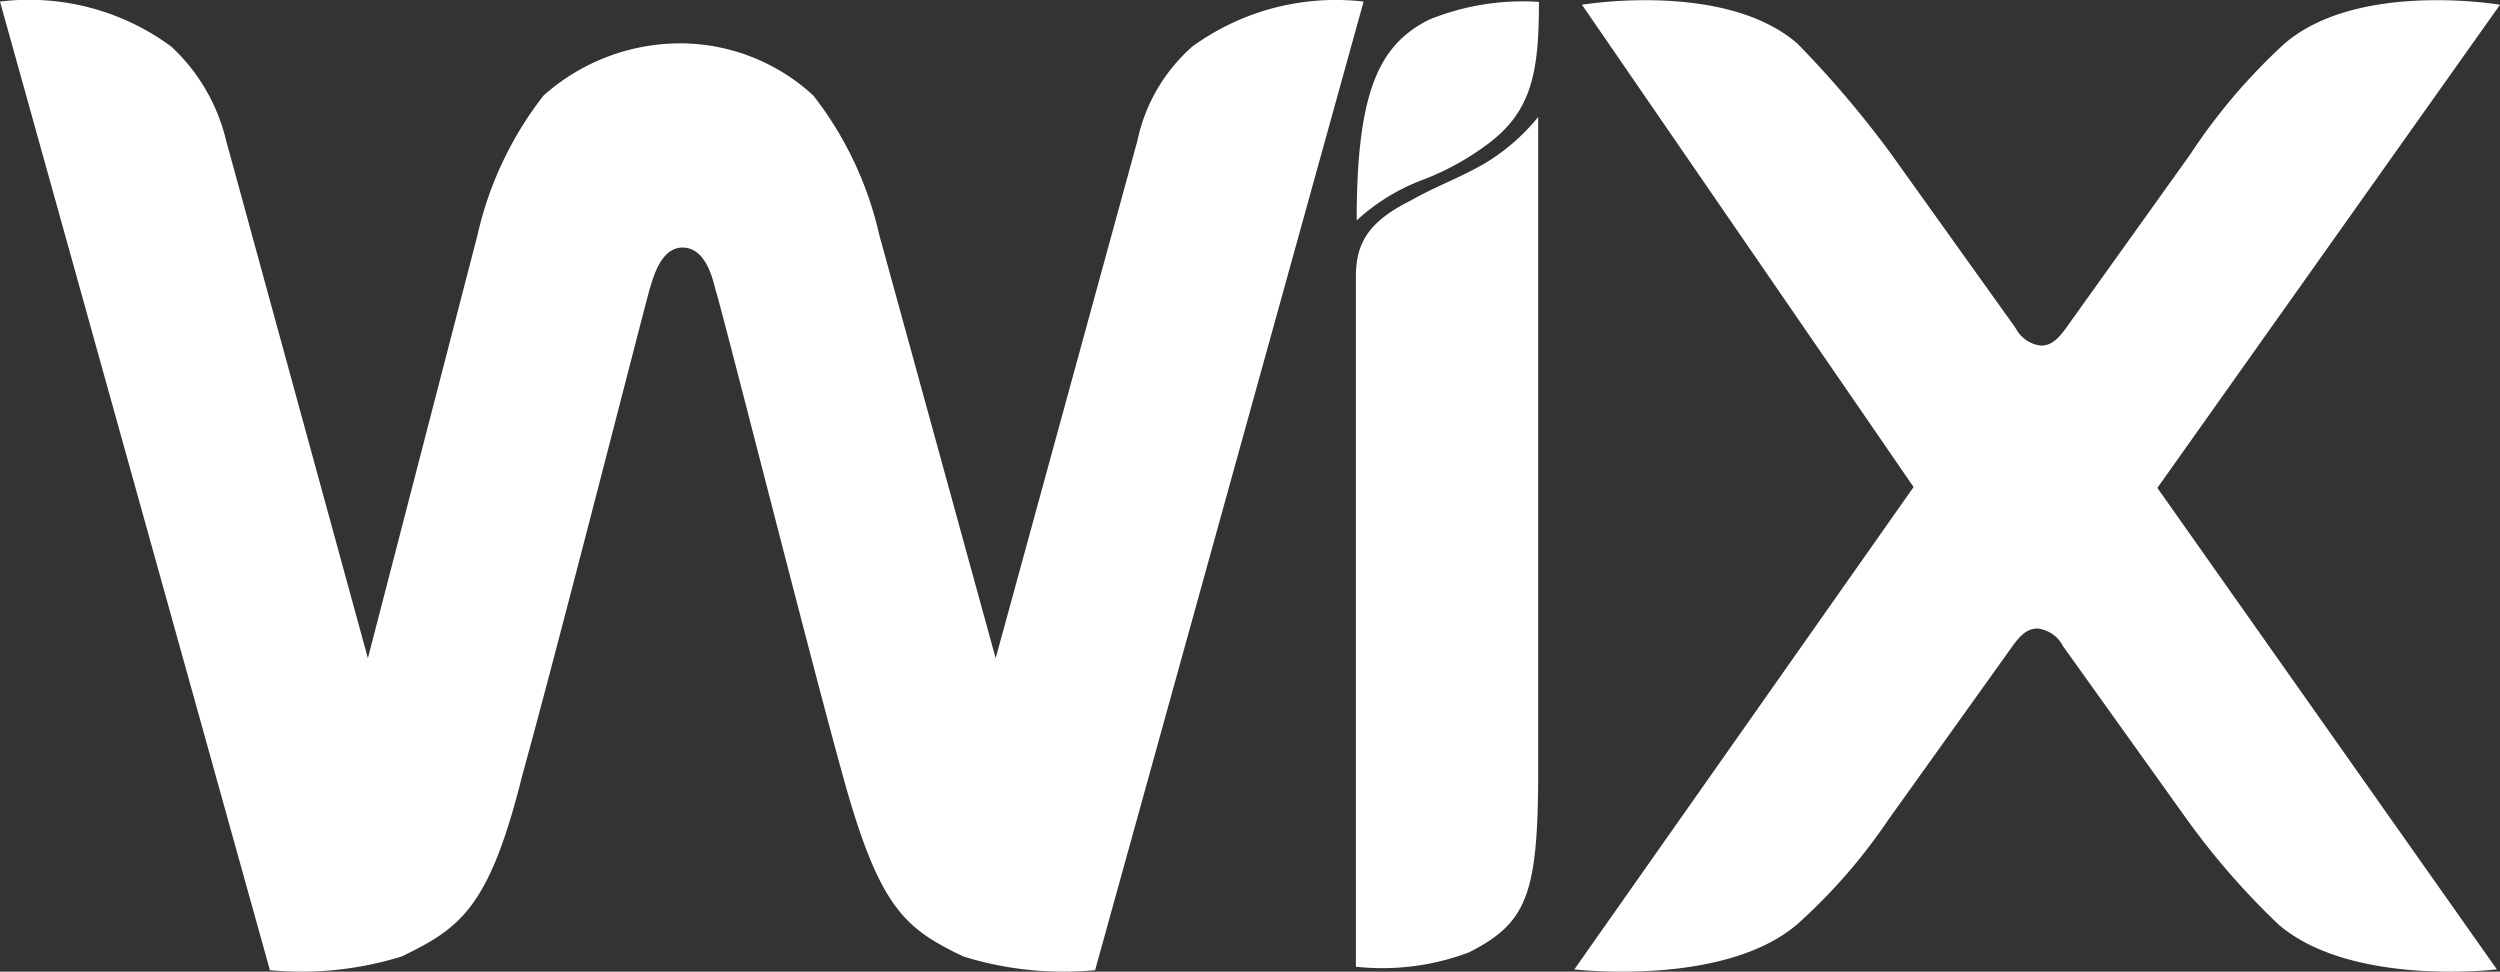
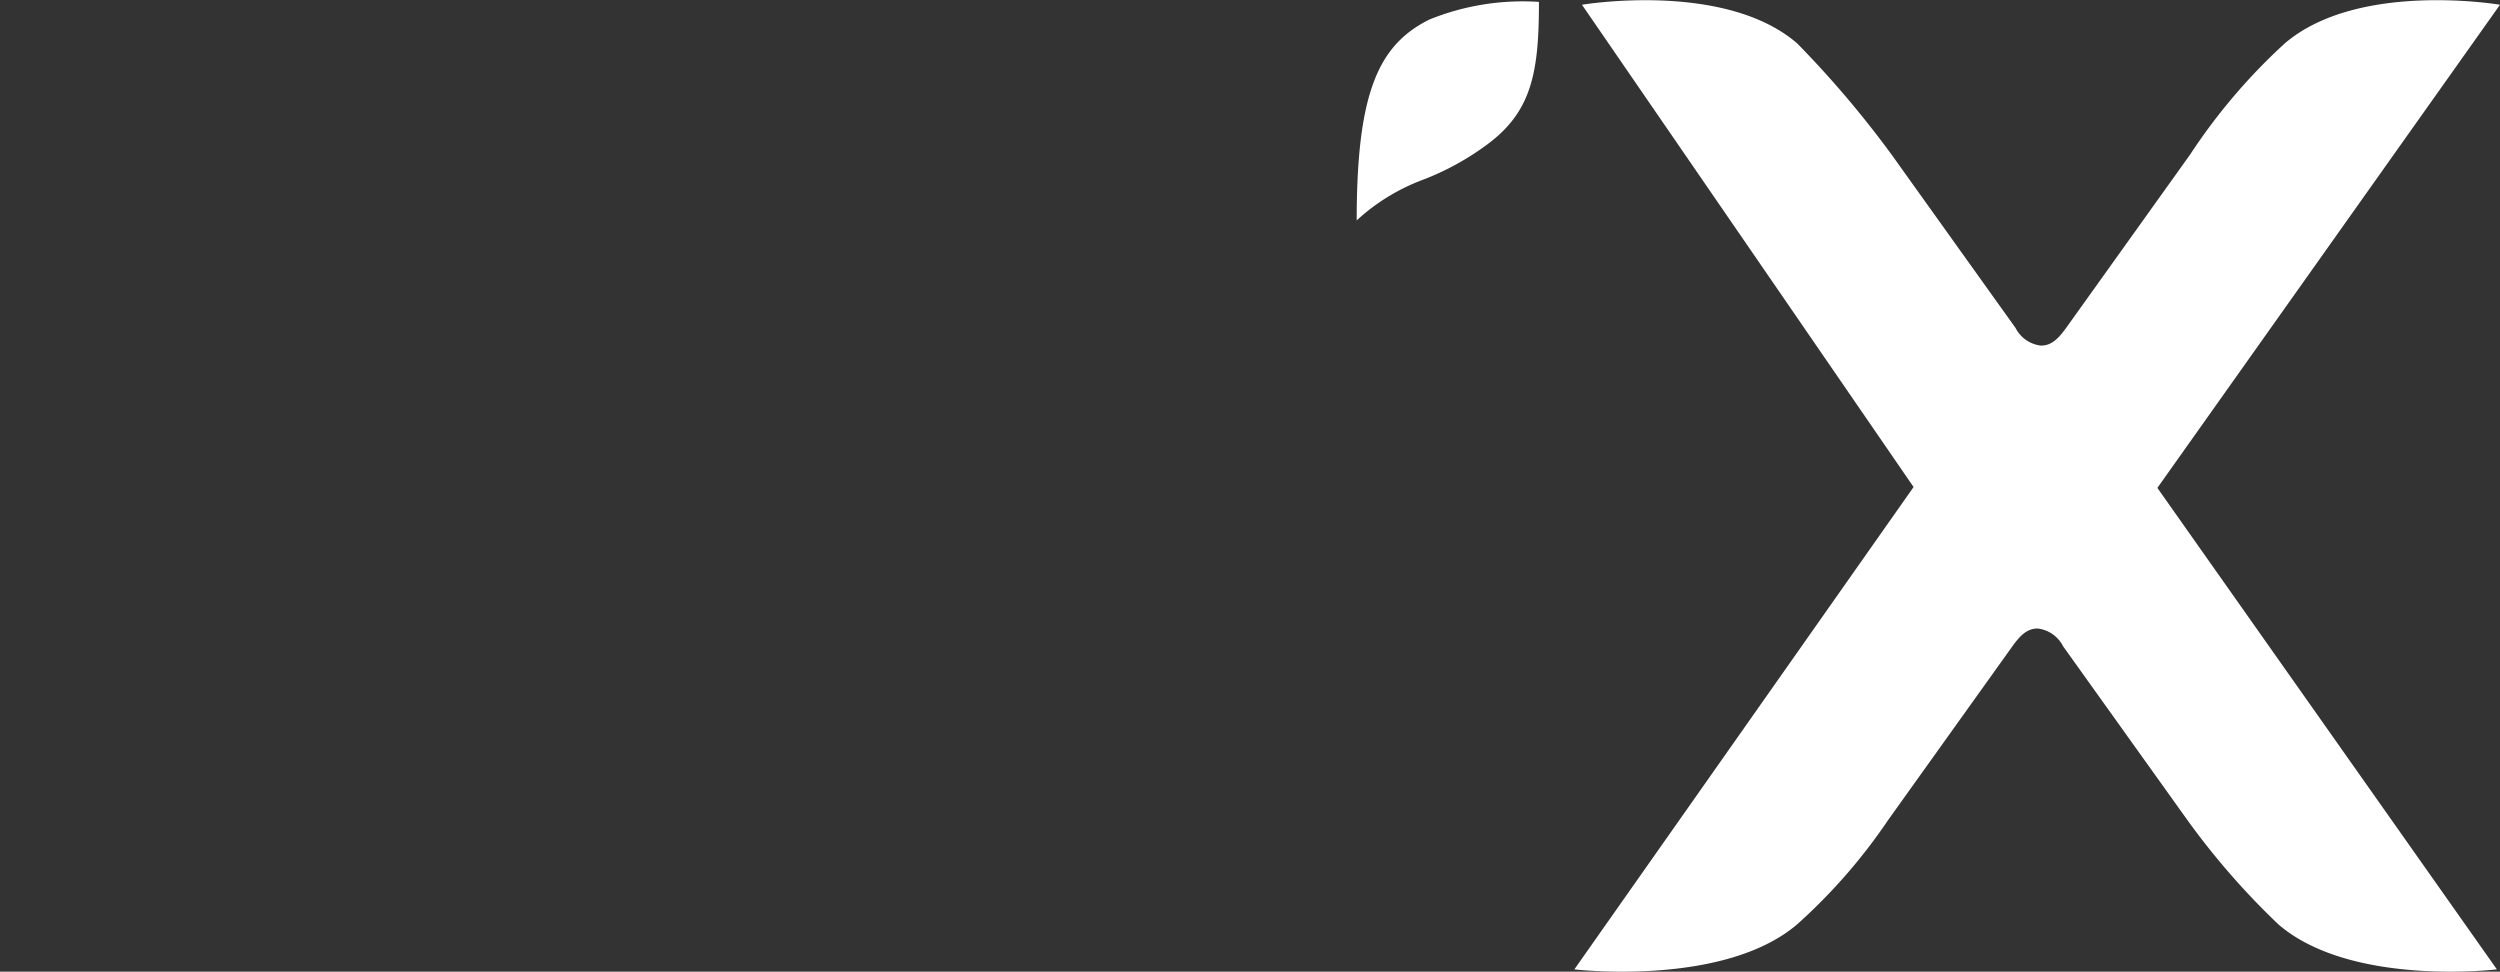
<svg xmlns="http://www.w3.org/2000/svg" width="46.311" height="18" viewBox="0 0 46.311 18">
  <rect x="0" y="0" width="46.311" height="18" fill="#333333" stroke="none" />
  <g id="Wix.com_website_logo" transform="translate(0 -0.007)">
    <path id="Path_622" data-name="Path 622" d="M170.744.5c-.938.469-1.344,1.344-1.344,3.72a3.733,3.733,0,0,1,1.219-.75,4.982,4.982,0,0,0,1.219-.672c.813-.61.938-1.344.938-2.626A4.6,4.6,0,0,0,170.744.5Z" transform="translate(-144.268 -0.13)" fill="#fff" />
-     <path id="Path_623" data-name="Path 623" d="M22.086.87A3.206,3.206,0,0,0,21.07,2.612L18.444,12.2,16.287,4.354a6.549,6.549,0,0,0-1.219-2.576,3.645,3.645,0,0,0-2.5-.968,3.813,3.813,0,0,0-2.5.968A6.549,6.549,0,0,0,8.847,4.354L6.815,12.2,4.189,2.612A3.471,3.471,0,0,0,3.173.87,4.439,4.439,0,0,0,0,.036L5,17.979a6.268,6.268,0,0,0,2.438-.253c1.079-.521,1.626-.893,2.235-3.35.61-2.189,2.235-8.562,2.36-9.009.063-.194.2-.774.61-.774s.547.521.61.774c.141.447,1.751,6.82,2.36,9.009.672,2.442,1.141,2.829,2.235,3.35a6.268,6.268,0,0,0,2.438.253L25.26.036A4.523,4.523,0,0,0,22.086.87Z" transform="translate(0 0)" fill="#fff" />
-     <path id="Path_624" data-name="Path 624" d="M172.676,19.6a3.759,3.759,0,0,1-1.016.875c-.469.266-.875.406-1.344.672-.813.406-1.016.813-1.016,1.422v1.219h0V35.34a4.548,4.548,0,0,0,2.095-.266c1.079-.547,1.282-1.079,1.282-3.376V20.35h0V19.6Z" transform="translate(-144.183 -17.425)" fill="#fff" />
    <path id="Path_625" data-name="Path 625" d="M212.1,9.067,218.447.117s-2.626-.447-3.986.715a10.882,10.882,0,0,0-1.751,2.055l-2.3,3.216c-.141.194-.266.328-.469.328a.607.607,0,0,1-.469-.328l-2.3-3.216A18.859,18.859,0,0,0,205.427.832c-1.344-1.161-3.986-.715-3.986-.715l6.143,8.934L201.3,17.986s2.767.328,4.127-.834a10.4,10.4,0,0,0,1.688-1.936l2.3-3.216c.141-.194.266-.328.469-.328a.607.607,0,0,1,.469.328l2.3,3.216a13.919,13.919,0,0,0,1.688,1.936c1.344,1.161,4.048.834,4.048.834Z" transform="translate(-172.136 -0.022)" fill="#fff" />
  </g>
</svg>